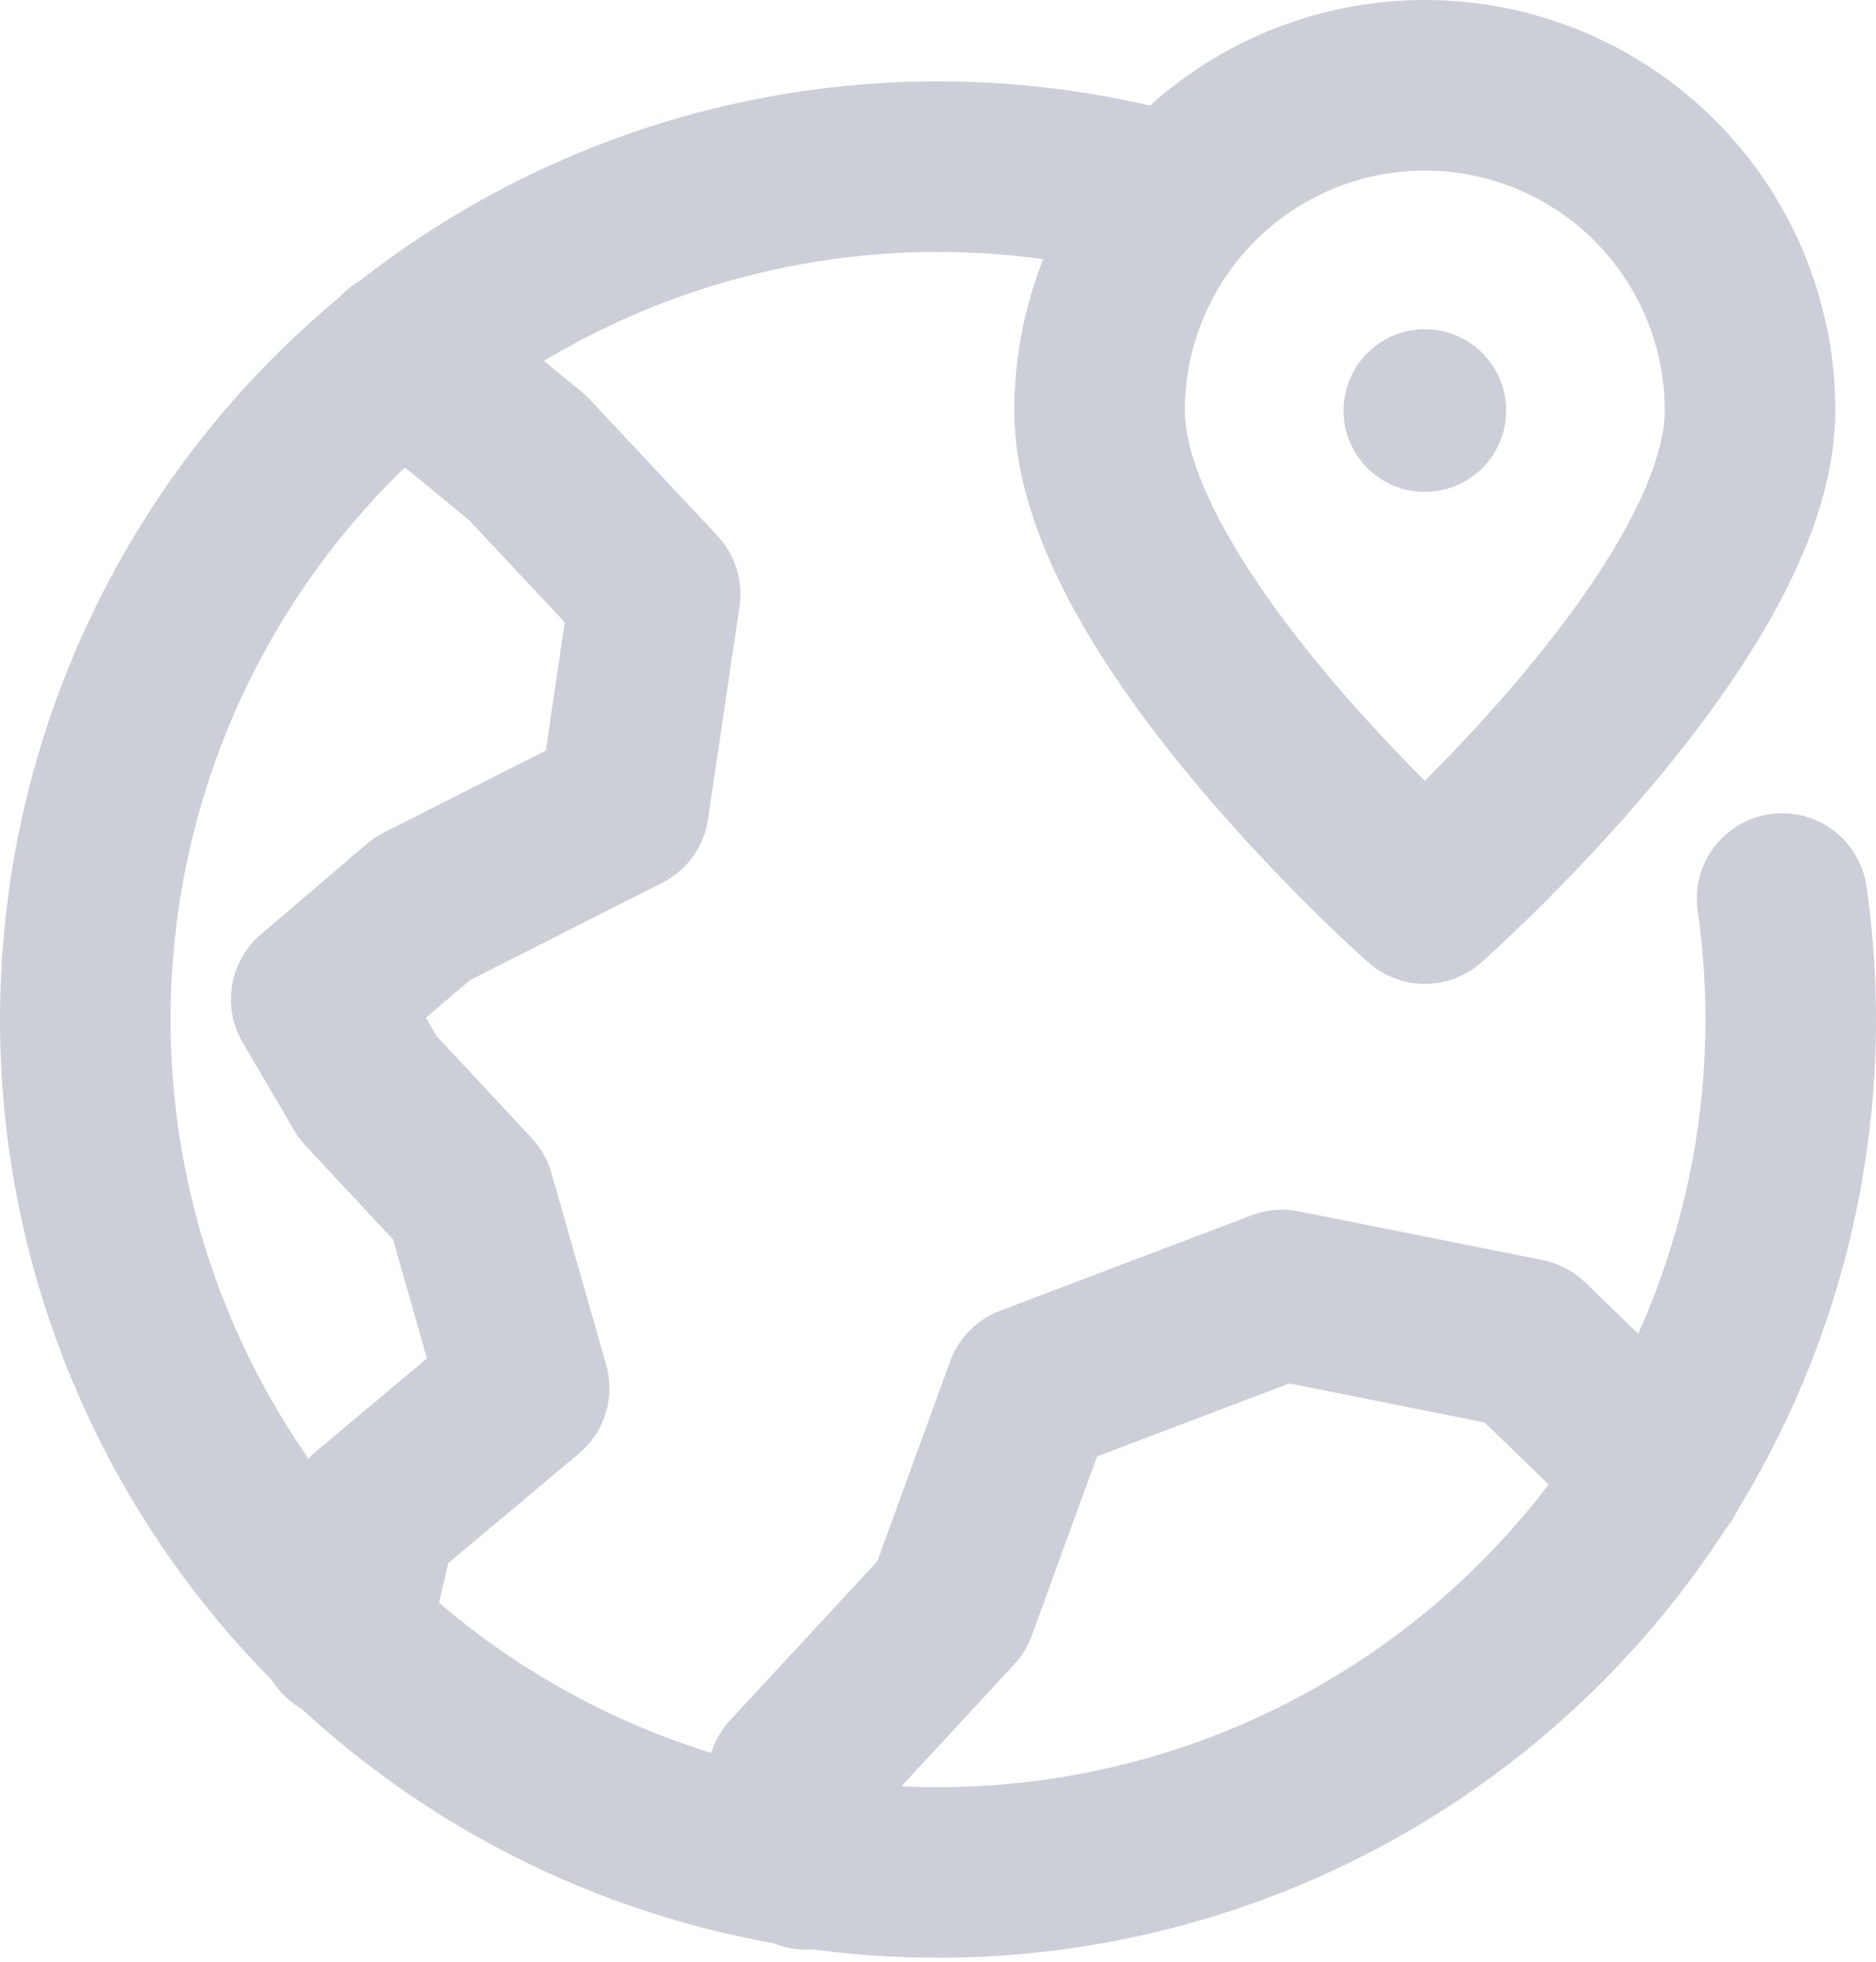
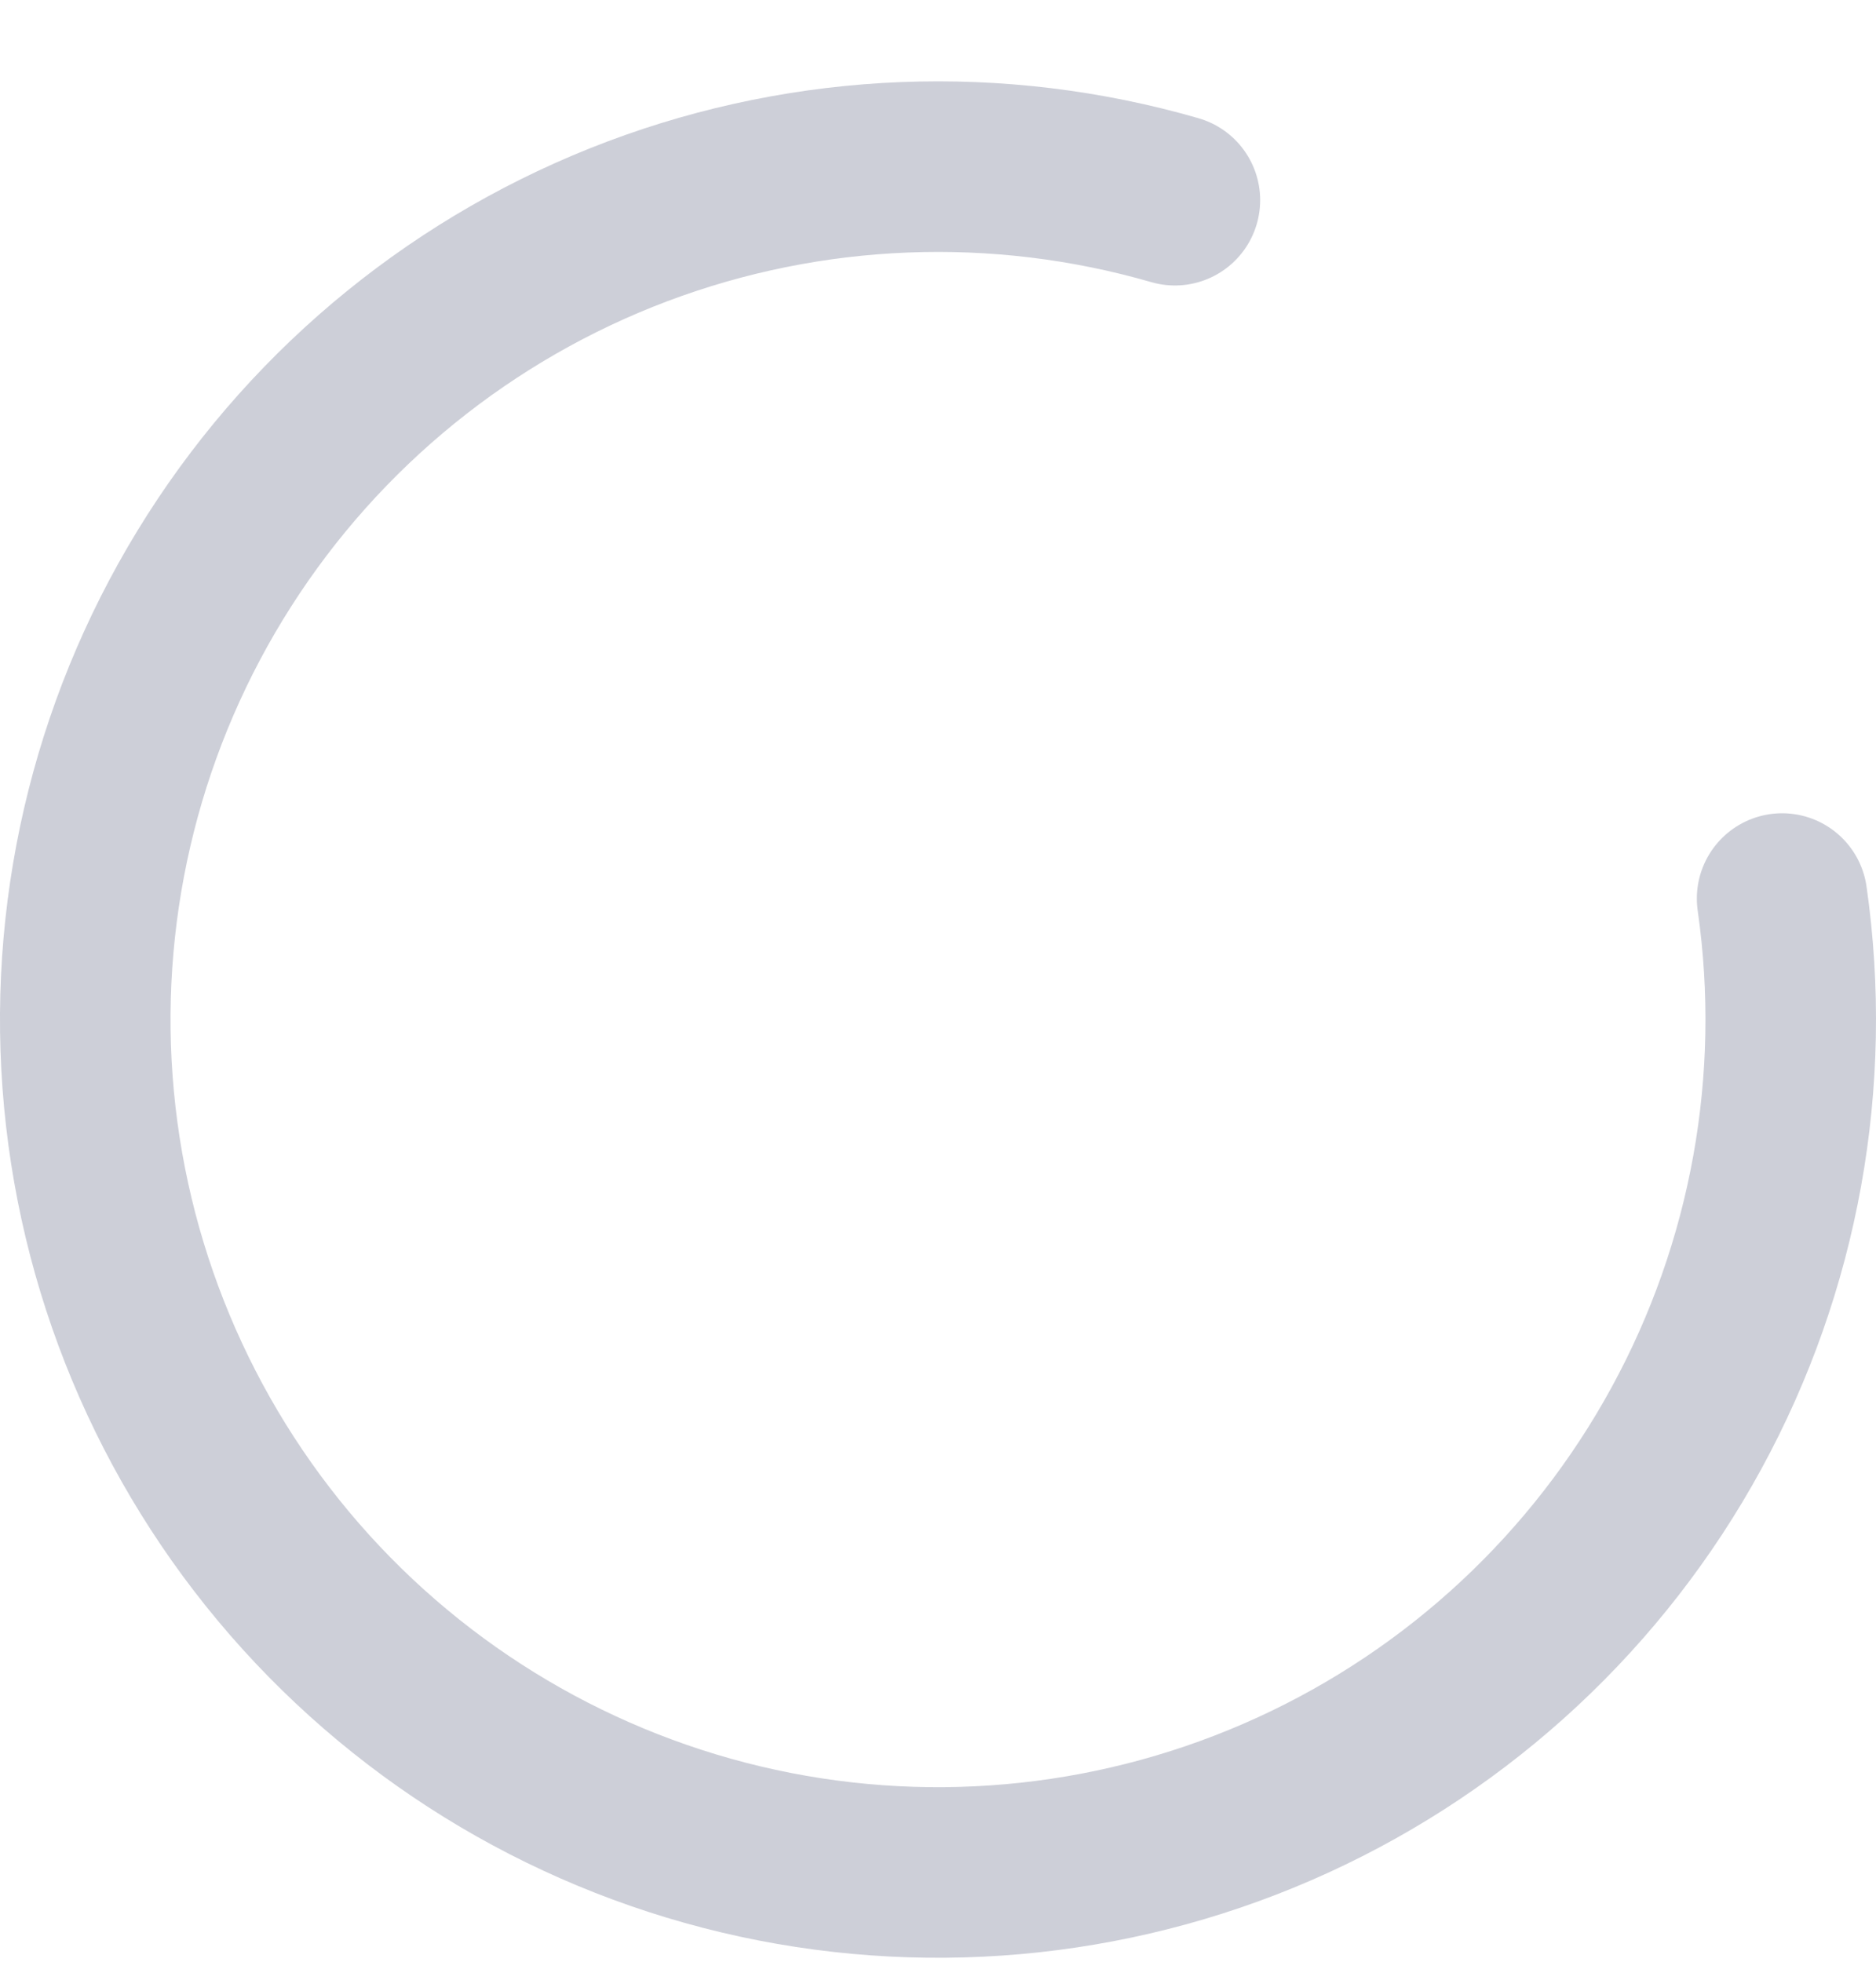
<svg xmlns="http://www.w3.org/2000/svg" width="22" height="23" viewBox="0 0 22 23" fill="none">
-   <path d="M4.717 4.16L6.185 5.366L7.683 6.965L7.314 9.458L4.954 10.653L3.708 11.716L4.314 12.75L5.504 14.025L6.147 16.275L4.36 17.774L4.033 19.165" stroke="#CDCFD8" stroke-width="2" stroke-miterlimit="10" stroke-linecap="round" stroke-linejoin="round" />
-   <path d="M9.454 21.858L9.296 20.848L11.16 18.835L12.082 16.303L15.034 15.183L17.894 15.754L19.471 17.281" stroke="#CDCFD8" stroke-width="2" stroke-miterlimit="10" stroke-linecap="round" stroke-linejoin="round" />
  <path d="M20.899 10.535C21.205 12.672 20.812 14.85 19.777 16.745C18.743 18.64 17.123 20.149 15.16 21.047C13.197 21.945 10.996 22.184 8.887 21.728C6.777 21.271 4.871 20.145 3.454 18.516C2.038 16.887 1.186 14.844 1.027 12.691C0.868 10.538 1.41 8.391 2.572 6.572C3.733 4.753 5.453 3.358 7.473 2.596C9.493 1.835 11.705 1.748 13.778 2.347" stroke="#CDCFD8" stroke-width="2" stroke-miterlimit="10" stroke-linecap="round" stroke-linejoin="round" />
-   <path d="M16.709 5.767C17.236 5.767 17.663 5.34 17.663 4.814C17.663 4.287 17.236 3.86 16.709 3.86C16.183 3.86 15.756 4.287 15.756 4.814C15.756 5.34 16.183 5.767 16.709 5.767Z" fill="#CDCFD8" />
-   <path d="M20.523 4.814C20.523 7.168 16.709 10.535 16.709 10.535C16.709 10.535 12.895 7.168 12.895 4.814C12.895 3.802 13.297 2.832 14.012 2.117C14.728 1.402 15.698 1 16.709 1C17.721 1 18.691 1.402 19.406 2.117C20.121 2.832 20.523 3.802 20.523 4.814V4.814Z" stroke="#CDCFD8" stroke-width="2" stroke-miterlimit="10" stroke-linecap="round" stroke-linejoin="round" />
</svg>